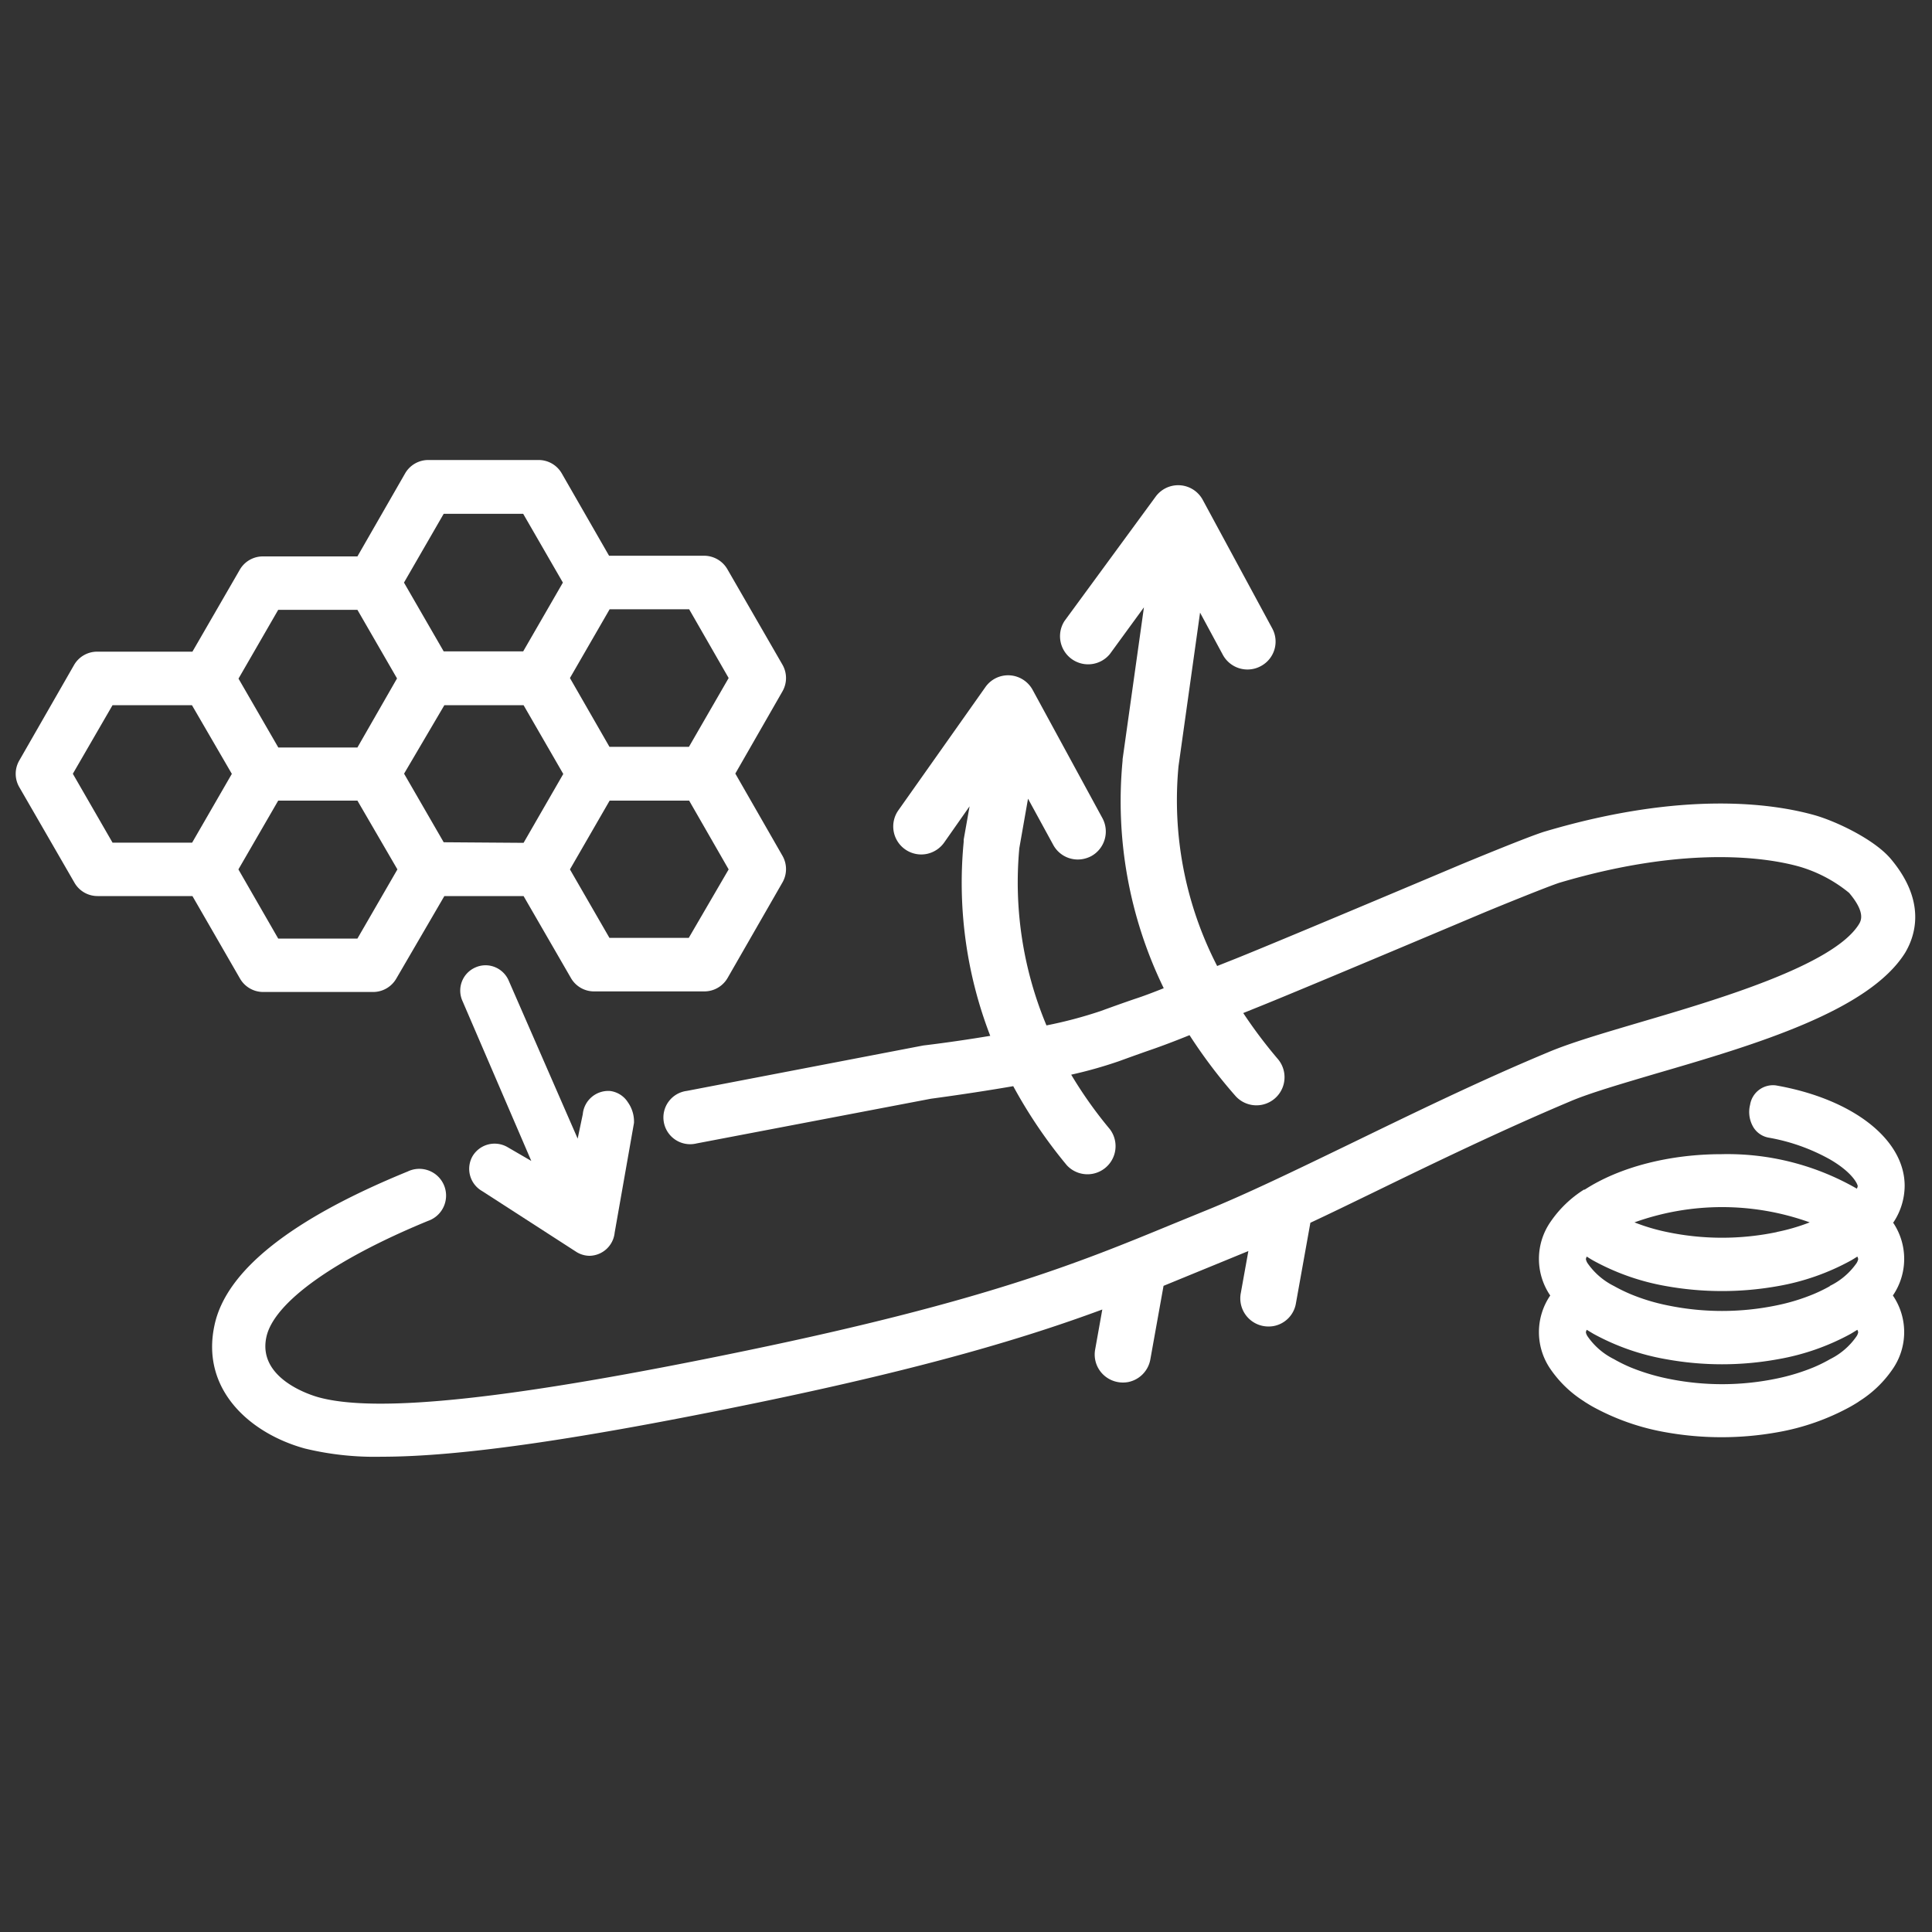
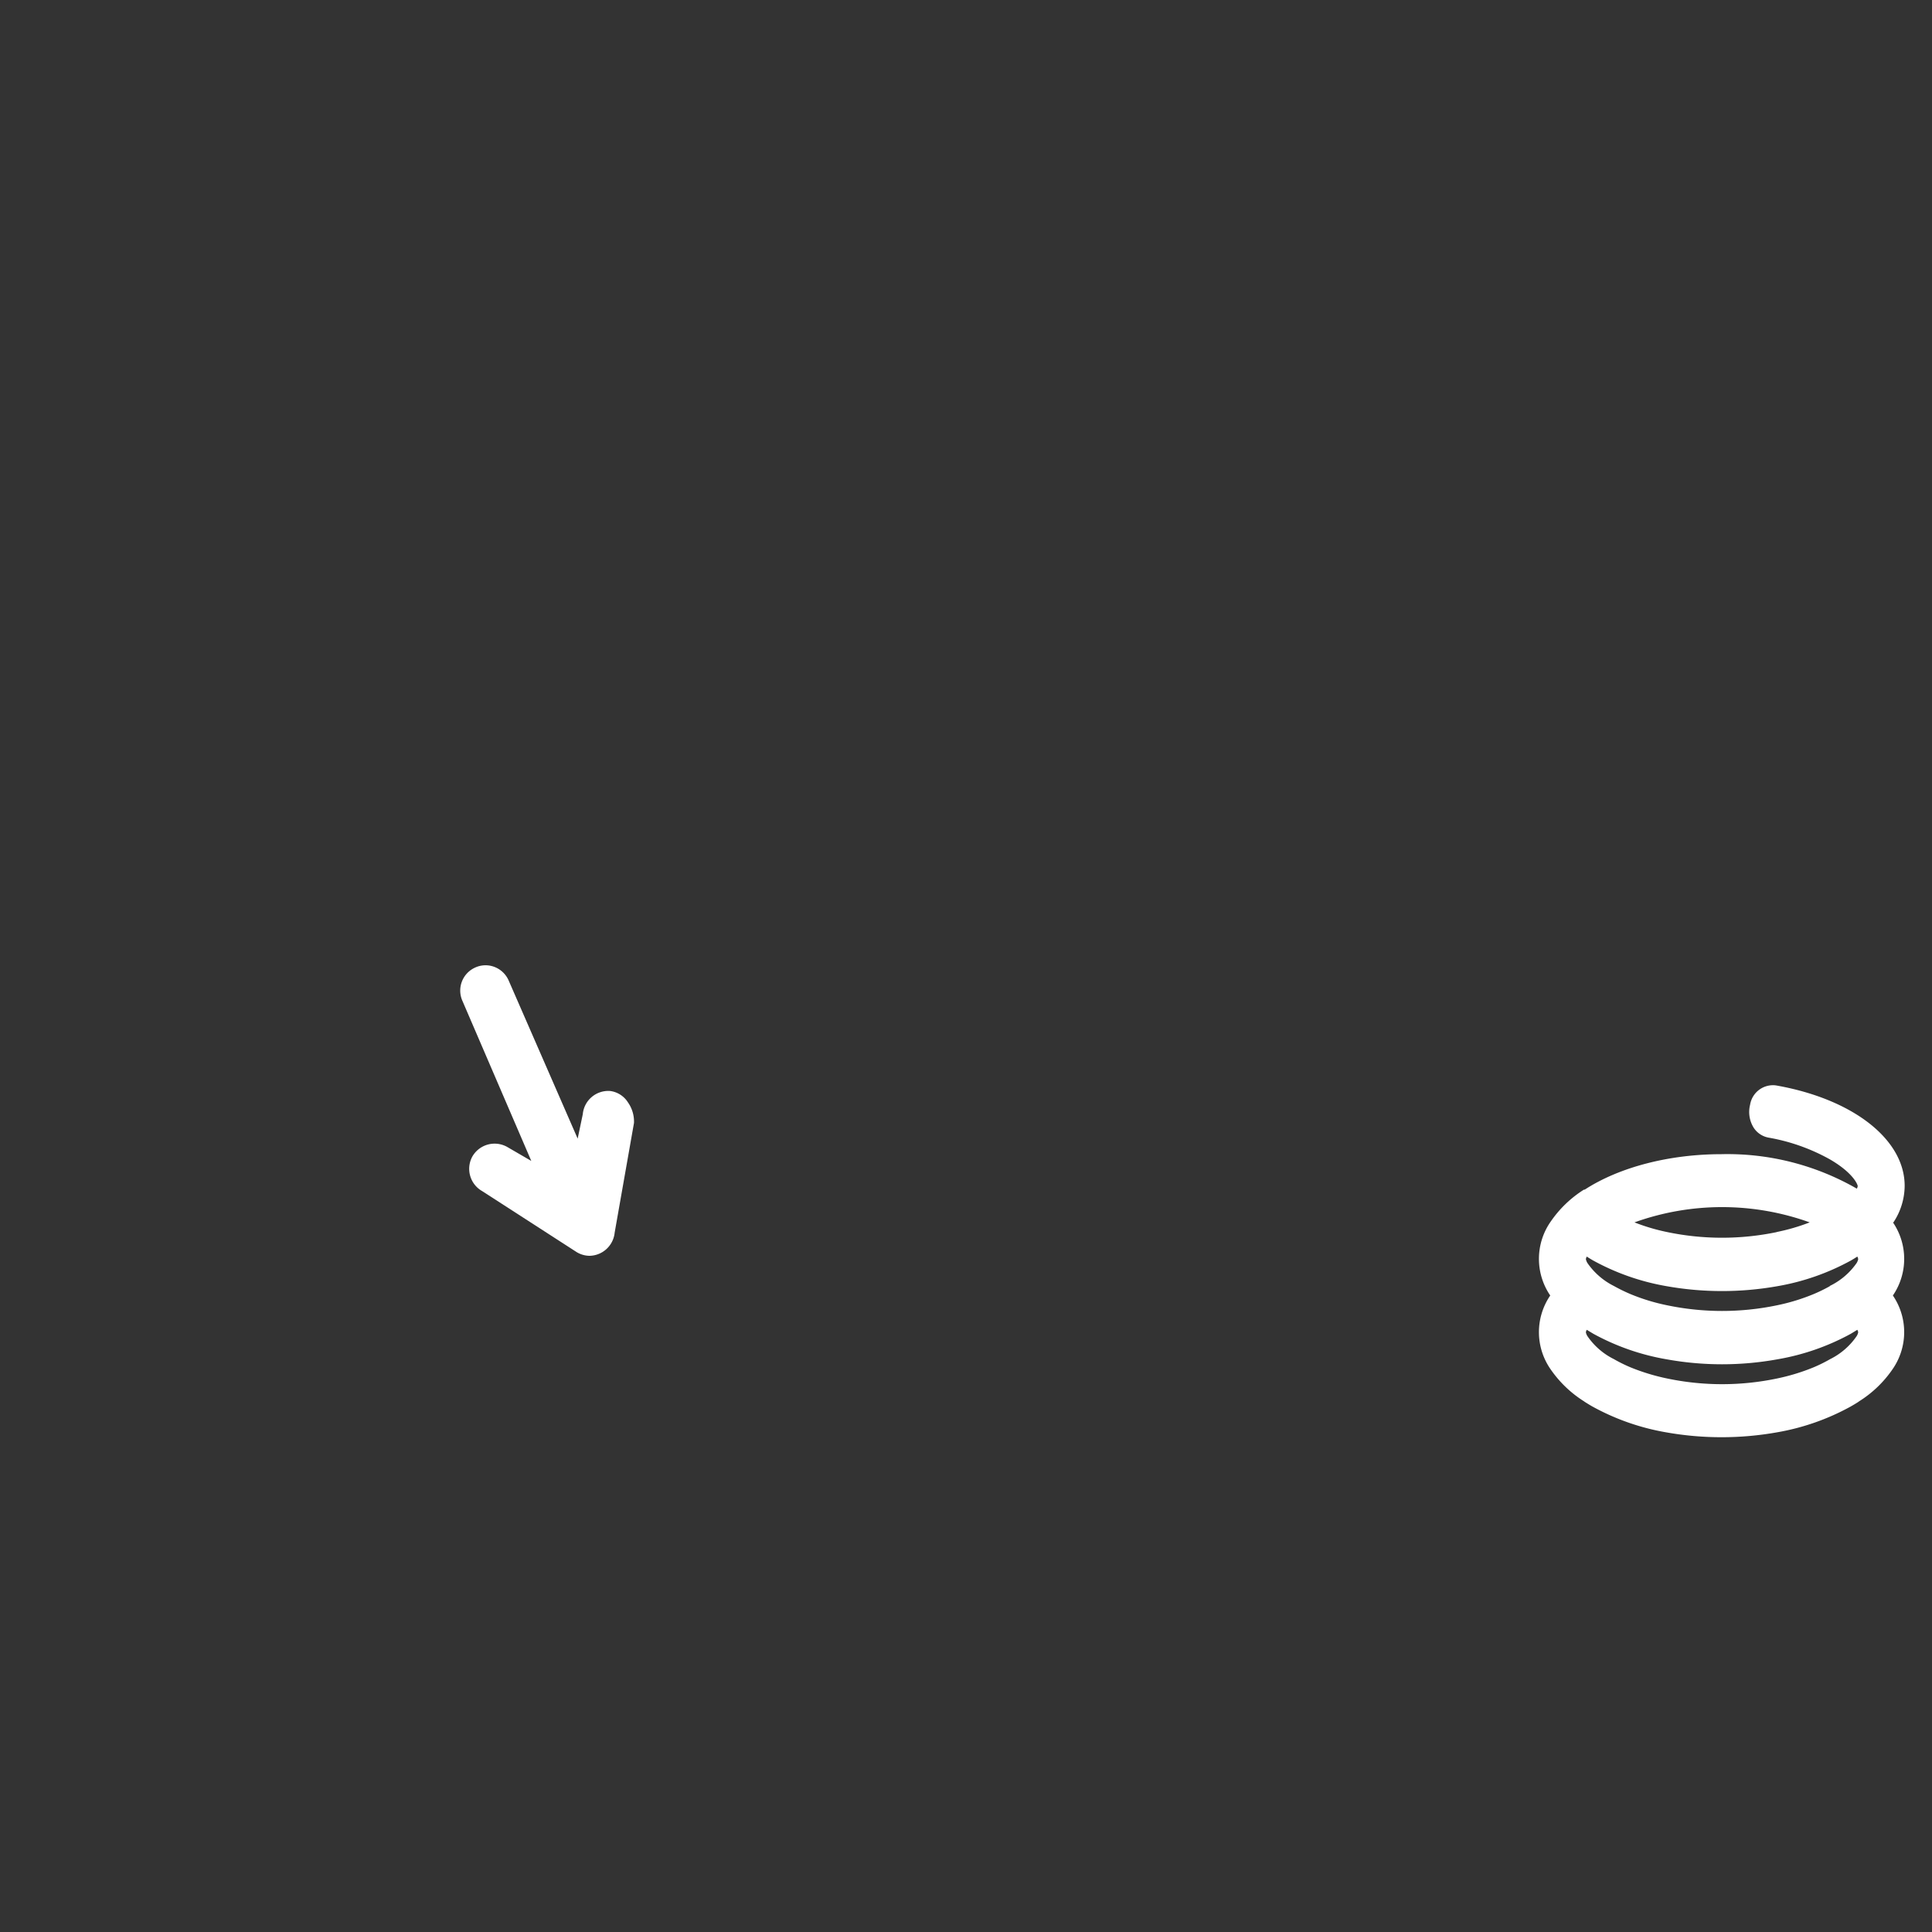
<svg xmlns="http://www.w3.org/2000/svg" id="Ebene_1" data-name="Ebene 1" viewBox="0 0 200 200">
  <rect x="0" y="0" width="200" height="200" fill="#333333" stroke="none" />
  <path d="M65,114.11a2.56,2.56,0,0,0-1.83-1.17,2.65,2.65,0,0,0-2.84,2.4l-.53,2.53-7.14-16.36a2.63,2.63,0,0,0-1.49-1.42,2.57,2.57,0,0,0-2,.08,2.61,2.61,0,0,0-1.3,3.44L55,120.18l-2.48-1.44a2.66,2.66,0,0,0-3.18.41,2.74,2.74,0,0,0-.43.55,2.65,2.65,0,0,0,1,3.6l9.79,6.32A2.62,2.62,0,0,0,61,130a2.66,2.66,0,0,0,2.63-2.4l2-11.35A3.45,3.45,0,0,0,65,114.11Z" style="fill:#fff" />
-   <path d="M76.12,80.08,81,71.57a2.77,2.77,0,0,0,0-2.76l-5.71-9.9a2.79,2.79,0,0,0-2.4-1.38H63.05L58.15,49a2.76,2.76,0,0,0-2.39-1.38H44.33A2.77,2.77,0,0,0,41.94,49L37,57.6H27.21A2.75,2.75,0,0,0,24.81,59l-4.89,8.46H10.06a2.76,2.76,0,0,0-2.4,1.39L2,78.72a2.75,2.75,0,0,0,0,2.77l5.71,9.89a2.75,2.75,0,0,0,2.4,1.38h9.81l4.93,8.55a2.77,2.77,0,0,0,2.4,1.38H38.62a2.77,2.77,0,0,0,2.4-1.38L46,92.76H54.2l4.9,8.48a2.76,2.76,0,0,0,2.4,1.39H72.92a2.78,2.78,0,0,0,2.4-1.39L81,91.35a2.77,2.77,0,0,0,0-2.76Zm-.69-9.89-4.11,7.12H63.09L59,70.19l4.11-7.12h8.23Zm-29.5,17-4.1-7.1L46,73h8.2l4.11,7.12-4.11,7.13Zm0-34h8.23l4.11,7.12-4.11,7.12H45.93l-4.11-7.12ZM28.8,63.13H37l4.1,7.1L37,77.38H28.81l-4.12-7.13ZM7.54,80.1,11.65,73h8.22L24,80.11l-4.11,7.12H11.65ZM37,97.16H28.8L24.68,90l4.12-7.12H37L41.14,90Zm34.3-.07H63.09L59,90l4.11-7.12h8.23L75.43,90Z" style="fill:#fff" />
  <path d="M196,126.55a6.91,6.91,0,0,0,1.17-3.79c0-4.81-5.35-9-13.33-10.4a2.4,2.4,0,0,0-2.67,2,3.07,3.07,0,0,0,.39,2.41,2.34,2.34,0,0,0,1.54,1A20.09,20.09,0,0,1,189.4,120c2.4,1.38,2.91,2.61,2.91,2.79a.82.82,0,0,1-.09.26,26.84,26.84,0,0,0-14-3.57c-5.42,0-10.58,1.34-14.17,3.67l-.08,0a11.78,11.78,0,0,0-3.43,3.29,6.73,6.73,0,0,0-.06,7.67,6.73,6.73,0,0,0,.06,7.67,11.89,11.89,0,0,0,3.43,3.28l.08.06c.29.18.56.35.83.5a24.33,24.33,0,0,0,7.57,2.65,32.84,32.84,0,0,0,11.53,0,24.33,24.33,0,0,0,7.57-2.65c.26-.15.54-.31.83-.5l.08-.06h0a11.76,11.76,0,0,0,3.43-3.28,6.73,6.73,0,0,0,.06-7.67,6.72,6.72,0,0,0,0-7.58Zm-31.06,11.52a24.26,24.26,0,0,0,7.56,2.64,32.22,32.22,0,0,0,11.53,0,24.33,24.33,0,0,0,7.57-2.64l.67-.41a.82.82,0,0,1,.09.26,1.12,1.12,0,0,1-.17.41,7.21,7.21,0,0,1-2.74,2.37,15.31,15.31,0,0,1-1.72.85,21.28,21.28,0,0,1-3.77,1.15,27.73,27.73,0,0,1-11.38,0,21.64,21.64,0,0,1-3.78-1.15,15.31,15.31,0,0,1-1.72-.85,7.21,7.21,0,0,1-2.74-2.37,1.12,1.12,0,0,1-.17-.41.82.82,0,0,1,.09-.26Zm24.51-4.94h0a16.27,16.27,0,0,1-1.72.84,20.67,20.67,0,0,1-3.76,1.15,27.83,27.83,0,0,1-11.4,0,20.54,20.54,0,0,1-3.77-1.15,17.28,17.28,0,0,1-1.72-.84,7.3,7.3,0,0,1-2.74-2.37,1.2,1.2,0,0,1-.17-.42.91.91,0,0,1,.09-.26c.22.14.44.28.67.41a24.33,24.33,0,0,0,7.57,2.65,32.84,32.84,0,0,0,11.53,0,24.33,24.33,0,0,0,7.57-2.65c.23-.13.45-.27.67-.41a.91.91,0,0,1,.09.26,1.2,1.2,0,0,1-.17.42A7.21,7.21,0,0,1,189.4,133.13Zm-5.49-5.59a27.78,27.78,0,0,1-11.39,0,20.44,20.44,0,0,1-3.37-1,26.82,26.82,0,0,1,18.14,0A20.56,20.56,0,0,1,183.91,127.54Z" style="fill:#fff" />
-   <path d="M195.69,88.86c-1.73-2-5.62-3.84-7.83-4.47-4.26-1.2-13.54-2.58-27.91,1.68-1.55.45-8.08,3.16-8.78,3.45-12.58,5.31-20.63,8.67-23.28,9.73L126,100a37.43,37.43,0,0,1-4-20.69l2.23-15.89,2.36,4.37a2.9,2.9,0,0,0,3.21,1.44,2.82,2.82,0,0,0,.73-.28,2.87,2.87,0,0,0,1.16-3.92l-7.18-13.28a2.89,2.89,0,0,0-4.89-.32L110.2,64.28a2.91,2.91,0,0,0,4.69,3.43l3.53-4.84L116.21,78.6c0,.05,0,.09,0,.14a44.21,44.21,0,0,0,4.26,23.56c-1.06.42-2.07.81-3,1.11-1.14.39-2.29.8-3.52,1.25a45.07,45.07,0,0,1-5.62,1.49,38.38,38.38,0,0,1-2.81-18.35l.9-5.12,2.61,4.78a2.89,2.89,0,0,0,3.2,1.44,3.21,3.21,0,0,0,.73-.27,2.91,2.91,0,0,0,1.16-3.94l-7.22-13.27a2.9,2.9,0,0,0-2.38-1.51A2.87,2.87,0,0,0,102,71.14l-9,12.74a2.9,2.9,0,0,0,2.87,4.53,2.93,2.93,0,0,0,1.87-1.19l2.63-3.75-.61,3.45,0,.23a44,44,0,0,0,2.75,20.08c-2,.33-4.29.68-6.94,1L71.1,112.93a2.77,2.77,0,1,0,1,5.44l24.27-4.63c3.32-.45,6.14-.89,8.52-1.3a50.49,50.49,0,0,0,5.55,8.19,2.91,2.91,0,0,0,4.45-3.74,43.87,43.87,0,0,1-4-5.64,45,45,0,0,0,4.93-1.39c1.21-.44,2.32-.84,3.42-1.22s2.52-.92,3.9-1.48a53,53,0,0,0,4.78,6.32,2.91,2.91,0,0,0,4.38-3.83,49.54,49.54,0,0,1-3.6-4.78l1.19-.48c2.69-1.07,10.77-4.45,23.38-9.77,1.68-.71,7.18-2.94,8.2-3.25,13.52-4,21.87-2.49,24.83-1.65a14.54,14.54,0,0,1,5.12,2.71c1.75,2.07,1.22,2.91,1,3.27-2.67,4.25-14.69,7.79-22.65,10.13-3.86,1.14-7.2,2.12-9.51,3.1-7.2,3-14.26,6.46-20.49,9.48-5.62,2.72-10.92,5.29-15.18,7l-3.3,1.35c-9.44,3.89-19.19,7.91-44,13.05-24.09,5-38.17,6.52-44.3,4.84-.66-.18-6.38-1.88-5.41-6.26.78-3.55,7-8,16.72-12a2.77,2.77,0,1,0-2.09-5.12c-12,4.9-18.79,10.24-20,15.89-1.46,6.66,3.64,11.22,9.35,12.79a30.64,30.64,0,0,0,7.93.85c8.2,0,20.6-1.81,39-5.61,17.59-3.64,27.8-6.74,35.62-9.63l-.74,4.14a2.89,2.89,0,0,0,.47,2.17,2.92,2.92,0,0,0,1.87,1.2,3,3,0,0,0,1.08,0,2.91,2.91,0,0,0,2.29-2.33l1.37-7.63,3.07-1.26,3.27-1.34c.78-.32,1.6-.66,2.44-1l-.79,4.39a2.91,2.91,0,0,0,2.34,3.37,3,3,0,0,0,1.08,0,2.87,2.87,0,0,0,2.29-2.33l1.5-8.36c2.14-1,4.37-2.09,6.66-3.2,6.16-3,13.15-6.38,20.22-9.36,2-.86,5.38-1.84,8.92-2.89,10.31-3,22-6.48,25.77-12.5C198.24,96.91,199.49,93.34,195.69,88.86Z" style="fill:#fff" />
</svg>